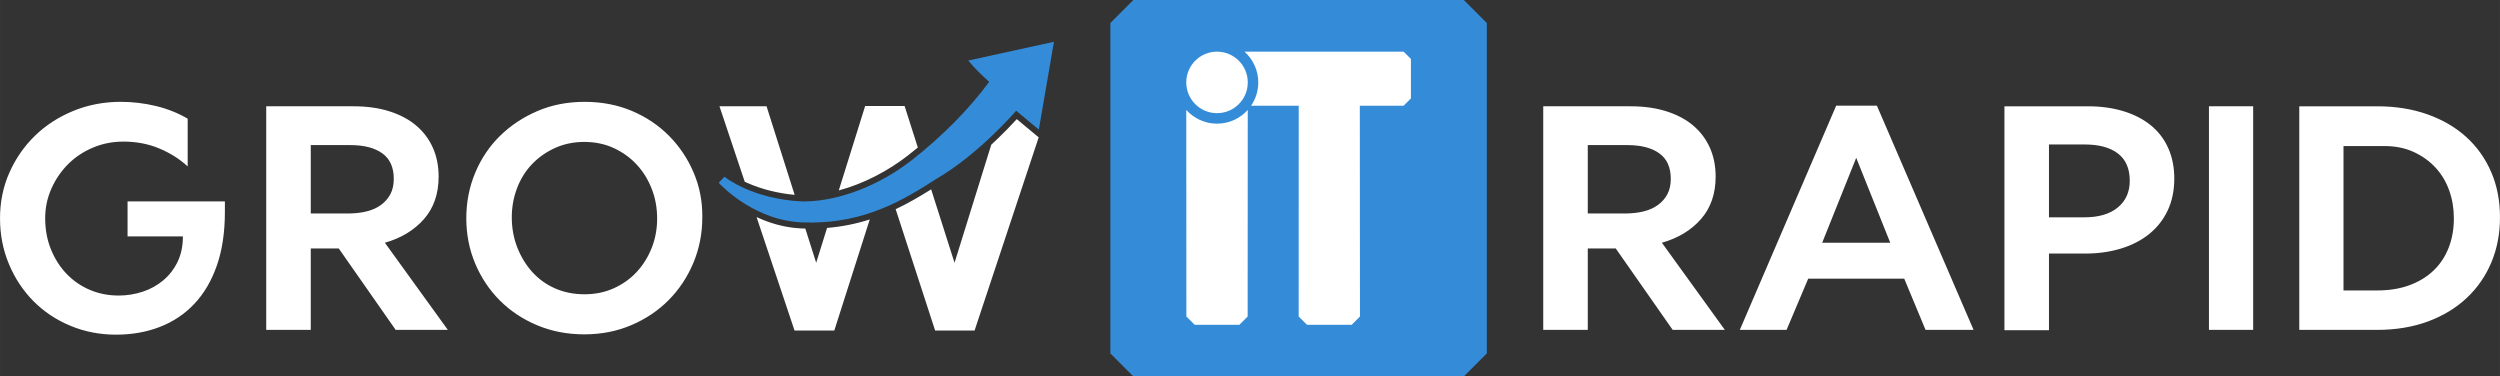
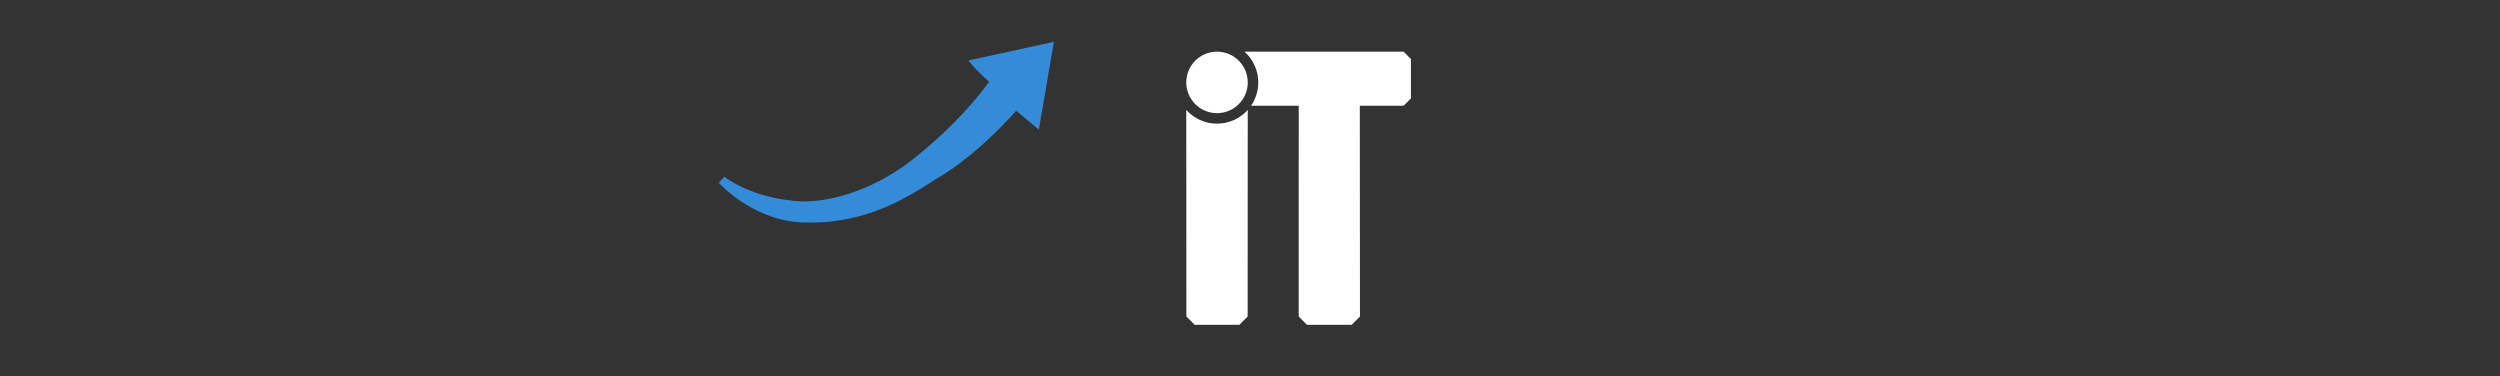
<svg xmlns="http://www.w3.org/2000/svg" xml:space="preserve" width="201.371mm" height="30.322mm" version="1.1" style="shape-rendering:geometricPrecision; text-rendering:geometricPrecision; image-rendering:optimizeQuality; fill-rule:evenodd; clip-rule:evenodd" viewBox="0 0 20136.06 3032.08">
  <rect x="0" y="0" width="20136.06" height="3032.08" fill="#333333" stroke="none" />
  <defs>
    <style type="text/css">
   
    .fil0 {fill:#348CD9}
    .fil2 {fill:white}
    .fil3 {fill:#348CD9;fill-rule:nonzero}
    .fil1 {fill:white;fill-rule:nonzero}
   
  </style>
  </defs>
  <g id="Layer_x0020_1">
    <g id="_2317322541280">
      <g>
-         <polygon class="fil0" points="9128.71,0 11790.06,0 11975.43,185.36 11975.43,2846.72 11790.06,3032.08 9128.71,3032.08 8943.35,2846.72 8943.35,185.36 " />
        <path class="fil1" d="M9554.73 885.43l0.82 1663.88 66.64 66.64 360.26 0 66.63 -66.64 0.77 -1663.88c-60.81,67.92 -149.14,110.67 -247.53,110.67 -98.39,0 -186.72,-42.76 -247.59,-110.67zm1398.96 1663.88l-66.64 66.64 -360.26 0 -66.64 -66.64 0.24 -1697.7 -383.97 0c36.64,-53.46 58.23,-118.09 58.23,-187.84 0,-98.5 -42.94,-186.89 -110.97,-247.71l1281.62 0 58.82 58.82 0 317.92 -58.82 58.81 -352.79 0 1.18 1697.7zm-1151.37 -2133.25c136.78,0 247.7,110.91 247.7,247.71 0,136.79 -110.91,247.71 -247.7,247.71 -136.85,0 -247.71,-110.91 -247.71,-247.71 0,-136.79 110.85,-247.71 247.71,-247.71z" />
      </g>
      <g>
-         <path class="fil2" d="M1473.08 1903.96c0,76.86 -14.09,144.74 -42.27,203.67 -28.19,58.93 -66.62,108.87 -115.28,149.87 -48.68,40.99 -104.18,71.73 -166.52,92.23 -62.35,20.5 -126.81,30.74 -193.43,30.74 -83.69,0 -161.39,-15.37 -233.13,-46.11 -71.73,-30.75 -134.07,-73.87 -187.02,-129.37 -52.94,-55.51 -94.79,-121.26 -125.52,-197.27 -30.75,-76 -46.12,-159.26 -46.12,-249.78 0,-83.7 16.65,-163.11 49.96,-238.26 33.3,-75.15 78.14,-140.9 134.49,-197.27 56.37,-56.36 122.97,-100.76 199.83,-133.21 76.86,-32.45 158.84,-48.68 245.94,-48.68 104.18,0 200.26,18.36 288.21,55.08 87.96,36.73 164.39,84.98 229.29,144.75l0 -384.28c-78.57,-46.12 -164.39,-80.28 -257.47,-102.47 -93.09,-22.21 -186.59,-33.31 -280.53,-33.31 -136.63,0 -264.31,24.34 -383,73.02 -118.7,48.68 -221.61,115.28 -308.7,199.82 -87.11,84.55 -155.85,183.61 -206.24,297.18 -50.38,113.57 -75.57,236.12 -75.57,367.63 0,131.5 23.91,254.48 71.73,368.91 47.83,114.42 113.57,213.91 197.27,298.45 83.69,84.55 182.74,150.72 297.17,198.54 114.42,47.83 237.4,71.74 368.91,71.74 128.09,0 245.94,-20.92 353.53,-62.77 107.6,-41.84 200.26,-104.18 277.97,-187.02 77.72,-82.83 137.91,-185.73 180.61,-308.7 42.7,-122.96 64.05,-266.44 64.05,-430.39l0 -84.55 -783.93 0 0 281.81 445.77 0zm1029.88 753.19l0 -655.84 225.44 0 458.58 655.84 420.15 0 -507.25 -701.95c131.51,-37.58 236.55,-101.19 315.11,-190.86 78.57,-89.67 117.84,-203.67 117.84,-342.01 0,-85.4 -15.37,-162.67 -46.11,-231.85 -30.75,-69.17 -75.15,-128.52 -133.22,-178.05 -58.07,-49.53 -129.79,-87.96 -215.2,-115.28 -85.39,-27.33 -181.89,-40.99 -289.48,-40.99l-704.51 0 0 1801 358.66 0zm0 -937.64l0 -550.81 320.23 0c109.3,0 194.7,22.21 256.19,66.62 61.49,44.4 92.23,112.71 92.23,204.95 0,47.82 -8.97,88.81 -26.9,122.96 -17.93,34.16 -43.13,63.2 -75.58,87.11 -32.45,23.91 -71.31,41.42 -116.56,52.52 -45.26,11.1 -95.21,16.66 -149.87,16.66l-299.73 0zm3153.66 30.74c1.71,-126.38 -21.35,-245.94 -69.17,-358.66 -47.83,-112.72 -114,-211.78 -198.55,-297.17 -84.55,-85.4 -184.45,-152.43 -299.74,-201.11 -115.28,-48.68 -242.1,-73.02 -380.43,-73.02 -138.34,0 -265.16,24.77 -380.44,74.3 -115.28,49.53 -215.63,116.13 -301.02,199.83 -85.4,83.69 -152,182.74 -199.82,297.17 -47.83,114.43 -71.74,236.55 -71.74,366.35 0,129.79 23.91,251.49 71.74,365.06 47.82,113.57 114,212.64 198.54,297.17 84.55,84.55 184.88,151.15 301.02,199.83 116.13,48.68 242.52,73.02 379.15,73.02 136.63,0 263.03,-24.77 379.16,-74.3 116.14,-49.53 216.48,-116.99 301.02,-202.39 84.54,-85.4 150.72,-185.31 198.54,-299.73 47.83,-114.43 71.74,-236.55 71.74,-366.35zm-363.79 10.25c0,83.69 -14.51,162.25 -43.55,235.69 -29.04,73.45 -69.17,137.91 -120.4,193.42 -51.24,55.51 -112.72,99.49 -184.46,131.94 -71.74,32.45 -150.29,48.68 -235.69,48.68 -87.11,0 -166.52,-15.8 -238.26,-47.4 -71.74,-31.6 -133.21,-76.01 -184.45,-133.22 -51.25,-57.21 -91.38,-123.39 -120.41,-198.54 -29.04,-75.15 -43.55,-155.42 -43.55,-240.82 0,-81.98 14.09,-160.12 42.27,-234.41 28.18,-74.3 68.32,-138.77 120.4,-193.43 52.1,-54.65 114,-98.2 185.74,-130.65 71.74,-32.45 150.29,-48.68 235.69,-48.68 87.11,0 166.52,16.66 238.26,49.96 71.74,33.31 133.22,77.72 184.46,133.22 51.24,55.51 91.37,120.4 120.4,194.7 29.04,74.3 43.55,154.14 43.55,239.54zm881.29 -904.34l-379.16 0 203.35 607.48c6.12,2.87 12.09,5.6 17.83,8.18 120.14,53.82 252.45,85.53 384.13,97.58l-226.15 -713.24zm-80.51 892.17l305.94 913.94 320.23 0 285.48 -894.63c-112.17,35.81 -226.27,58.5 -343.81,68.22l-87.7 280.75 -87.43 -275.75c-9.49,-0.22 -18.96,-0.53 -28.44,-0.91 -93.06,-3.79 -184.88,-22.64 -272.55,-53.87 -31.15,-11.1 -61.77,-23.74 -91.75,-37.75zm1120.46 -63.39l317.83 977.33 317.67 0 516.42 -1555.89 -176.42 -146.85c-48.04,52.56 -98.11,103.6 -149.2,152.94 -18.65,18 -37.5,35.82 -56.55,53.42l-295.65 950.71 -188.37 -591.52c-92.79,58.35 -186.72,113.08 -285.73,159.86zm1234.67 -827.84l0.32 -0.95 -0.15 0 -0.17 0.95zm-1056.19 331.14l-106.57 -334.65 -317.67 0 -212.5 680.26c202.87,-54.35 399.72,-159.05 556.6,-281.31 26.84,-20.92 53.58,-42.37 80.15,-64.31zm5396.05 1468.9l0 -655.84 225.45 0 458.58 655.84 420.15 0 -507.25 -701.95c131.51,-37.58 236.55,-101.19 315.11,-190.86 78.57,-89.67 117.84,-203.67 117.84,-342.01 0,-85.4 -15.37,-162.67 -46.12,-231.85 -30.74,-69.17 -75.15,-128.52 -133.21,-178.05 -58.07,-49.53 -129.8,-87.96 -215.2,-115.28 -85.4,-27.33 -181.89,-40.99 -289.49,-40.99l-704.51 0 0 1801 358.66 0zm0 -937.64l0 -550.81 320.23 0c109.31,0 194.71,22.21 256.2,66.62 61.48,44.4 92.23,112.71 92.23,204.95 0,47.82 -8.97,88.81 -26.9,122.96 -17.94,34.16 -43.13,63.2 -75.58,87.11 -32.46,23.91 -71.31,41.42 -116.56,52.52 -45.27,11.1 -95.22,16.66 -149.87,16.66l-299.74 0zm2549.07 525.18l171.65 412.46 386.84 0 -778.81 -1806.12 -327.92 0 -776.25 1806.12 376.6 0 174.2 -412.46 773.69 0zm-386.84 -973.52l274.12 684.02 -548.24 0 274.13 -684.02zm1193.83 1388.54l358.67 0 0 -617.41 294.61 0c100.76,0 195.13,-13.24 283.09,-39.71 87.96,-26.48 163.96,-65.33 228.01,-116.56 64.05,-51.24 114,-114.43 149.86,-189.58 35.87,-75.15 53.81,-161.4 53.81,-258.76 0,-90.52 -16.23,-172.07 -48.68,-244.66 -32.45,-72.59 -79,-133.64 -139.62,-183.17 -60.64,-49.53 -134.07,-87.54 -220.32,-114 -86.26,-26.47 -181.47,-39.71 -285.65,-39.71l-673.77 0 0 1803.56zm358.67 -1496.13l286.92 0c116.13,0 205.81,24.34 269,73.02 63.2,48.68 94.8,121.68 94.8,219.04 0,90.52 -32.03,162.25 -96.07,215.2 -64.05,52.95 -153.28,79.42 -267.72,79.42l-286.92 0 0 -586.67zm1644.71 -307.42l-356.09 0 0 1801 356.09 0 0 -1801zm371.48 1801l622.53 0c153.71,0 291.63,-22.63 413.75,-67.89 122.11,-45.26 226.3,-108.45 312.54,-189.58 86.26,-81.13 152.43,-176.77 198.55,-286.93 46.12,-110.15 69.17,-230.99 69.17,-362.5 0,-133.21 -23.48,-254.48 -70.45,-363.79 -46.97,-109.3 -113.57,-203.24 -199.83,-281.81 -86.25,-78.56 -190.43,-139.62 -312.54,-183.17 -122.12,-43.55 -257.48,-65.33 -406.06,-65.33l-627.66 0 0 1801zm356.09 -1480.76l330.48 0c87.11,0 165.24,15.8 234.42,47.4 69.17,31.6 128.09,73.87 176.77,126.81 48.68,52.94 85.4,114.42 110.15,184.45 24.77,70.03 37.15,144.32 37.15,222.89 0,87.1 -14.09,166.52 -42.27,238.25 -28.18,71.74 -68.75,132.79 -121.69,183.18 -52.94,50.38 -117.41,89.67 -193.42,117.84 -76,28.18 -163.53,42.27 -262.59,42.27l-269.01 0 0 -1163.09z" />
        <path class="fil3" d="M6549.12 1792.43c-29.31,0.39 -59.33,-0.01 -89.22,-1.2 -86.1,-3.54 -172.94,-20.72 -258.18,-51.09 -69.36,-24.69 -138.08,-58.24 -204.27,-99.69 -115.76,-72.52 -189.13,-147.08 -208.86,-168.21l46.21 -48.79c0.51,0.42 56.51,45.87 161.4,92.87 96.58,43.27 255.65,96.78 465.08,106.09 7.37,0.08 14.9,0.07 22.38,-0.04 275.65,-3.69 596.65,-127.57 858.71,-331.35 244.14,-190.68 464.91,-414.06 624.57,-631.6 -93.72,-85.5 -129.98,-127.4 -131.59,-129.27l-36.65 -42.64 690.13 -151 -121.69 707.37 -182.43 -151.84c-31.19,35.26 -93.84,103.89 -178.2,185.36 -70.95,68.52 -142.44,131.74 -212.53,187.94 -87.68,70.3 -173.42,129.77 -254.89,176.8 -122.16,79.06 -266.25,168.96 -431.13,236.32 -181.34,74.08 -364.14,111.36 -558.85,113.97z" />
      </g>
    </g>
  </g>
</svg>